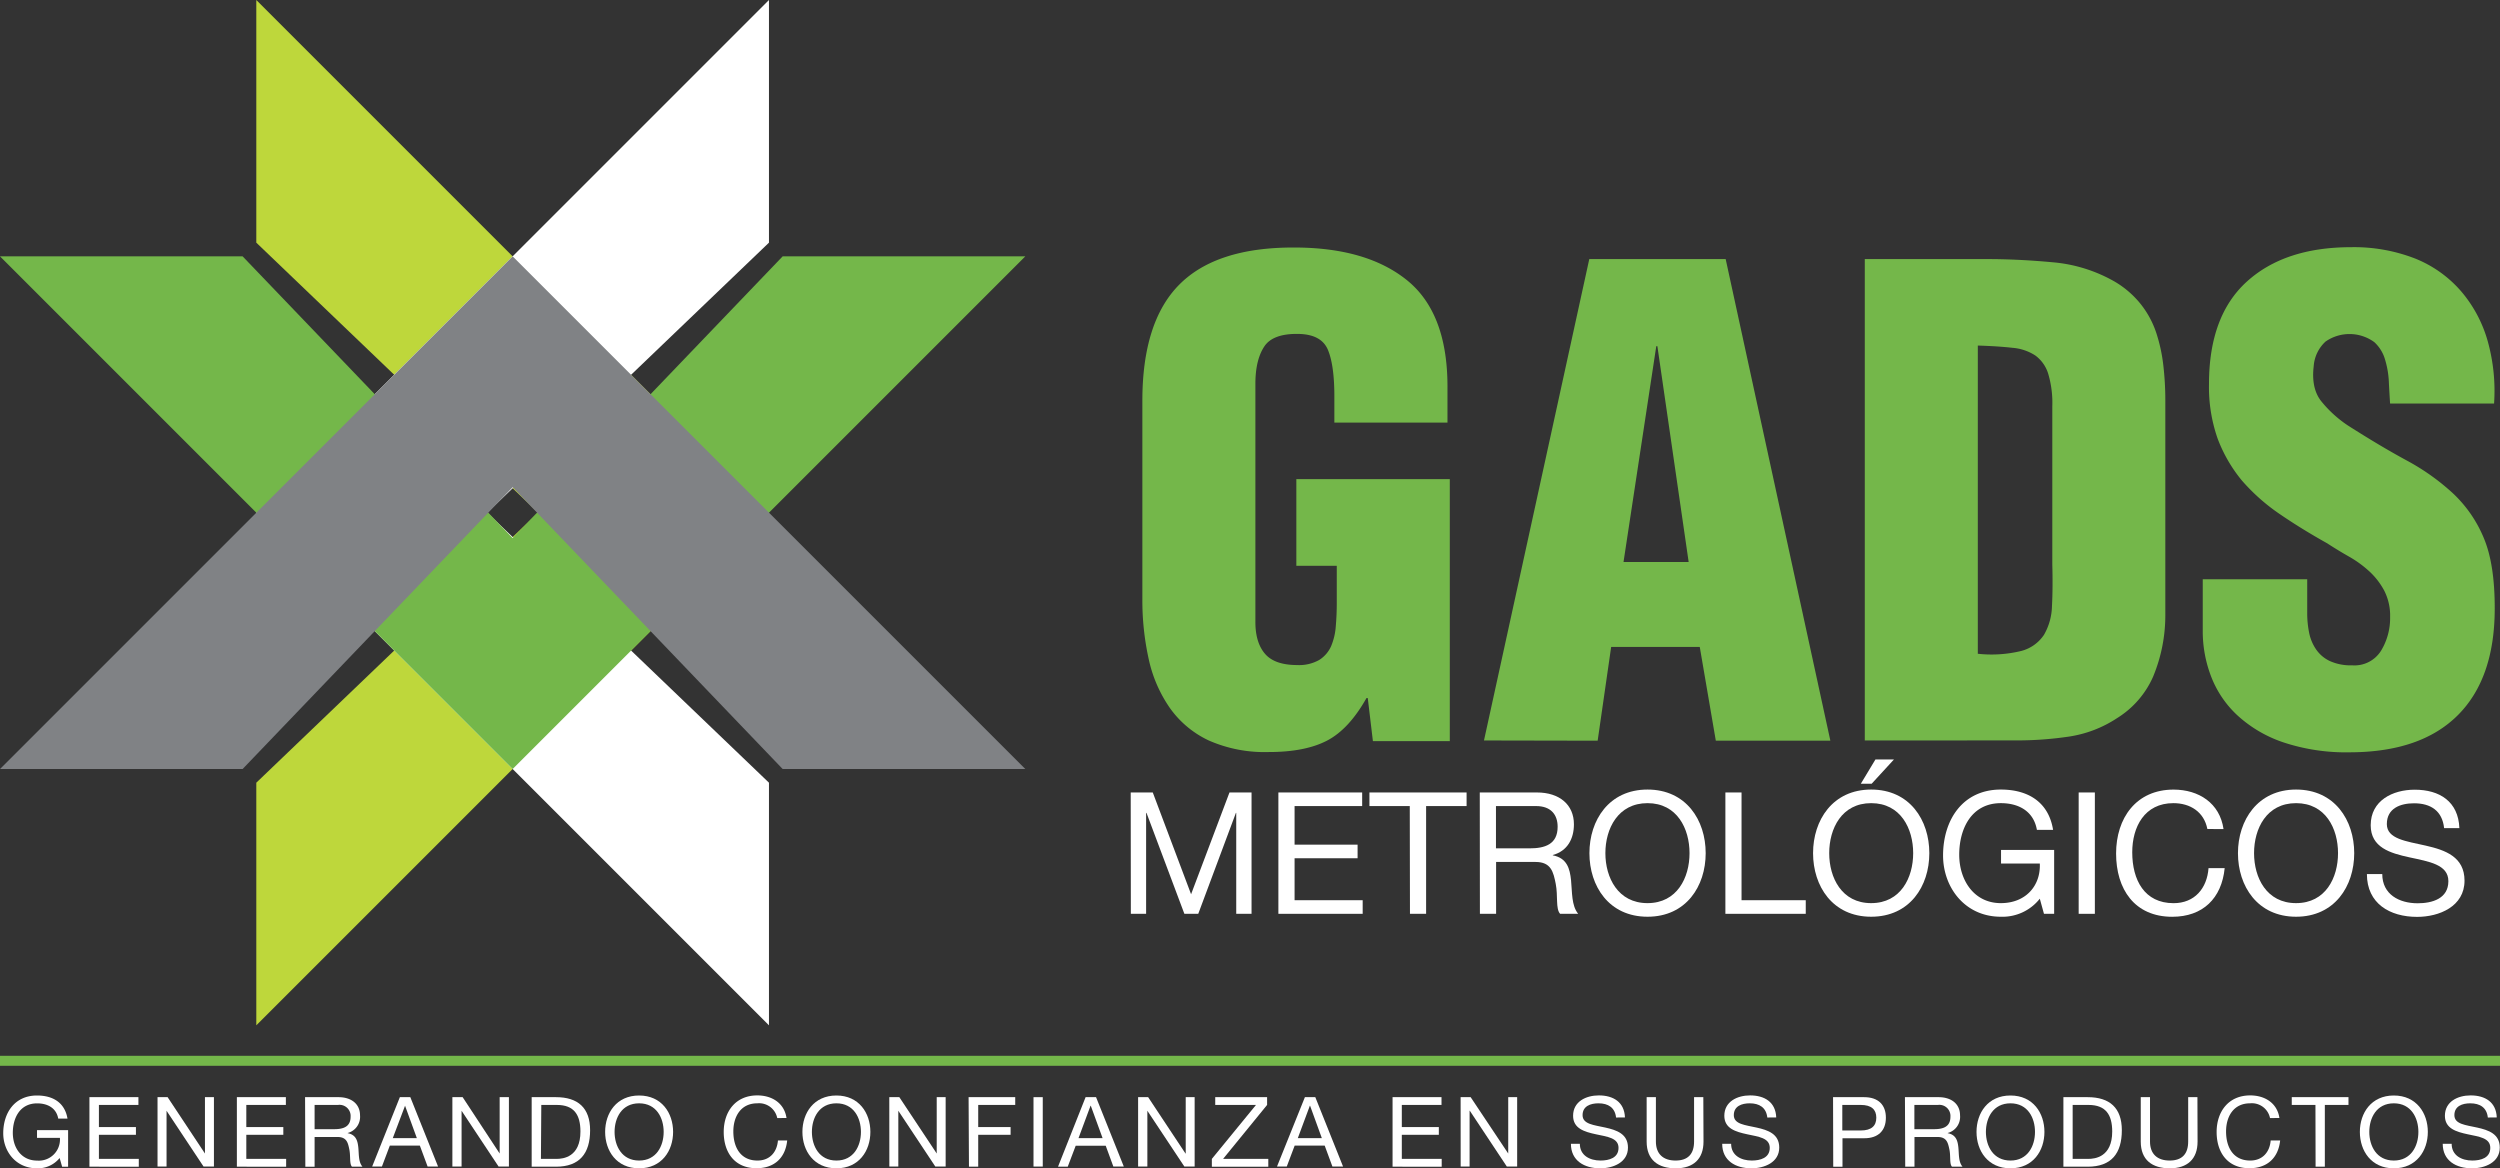
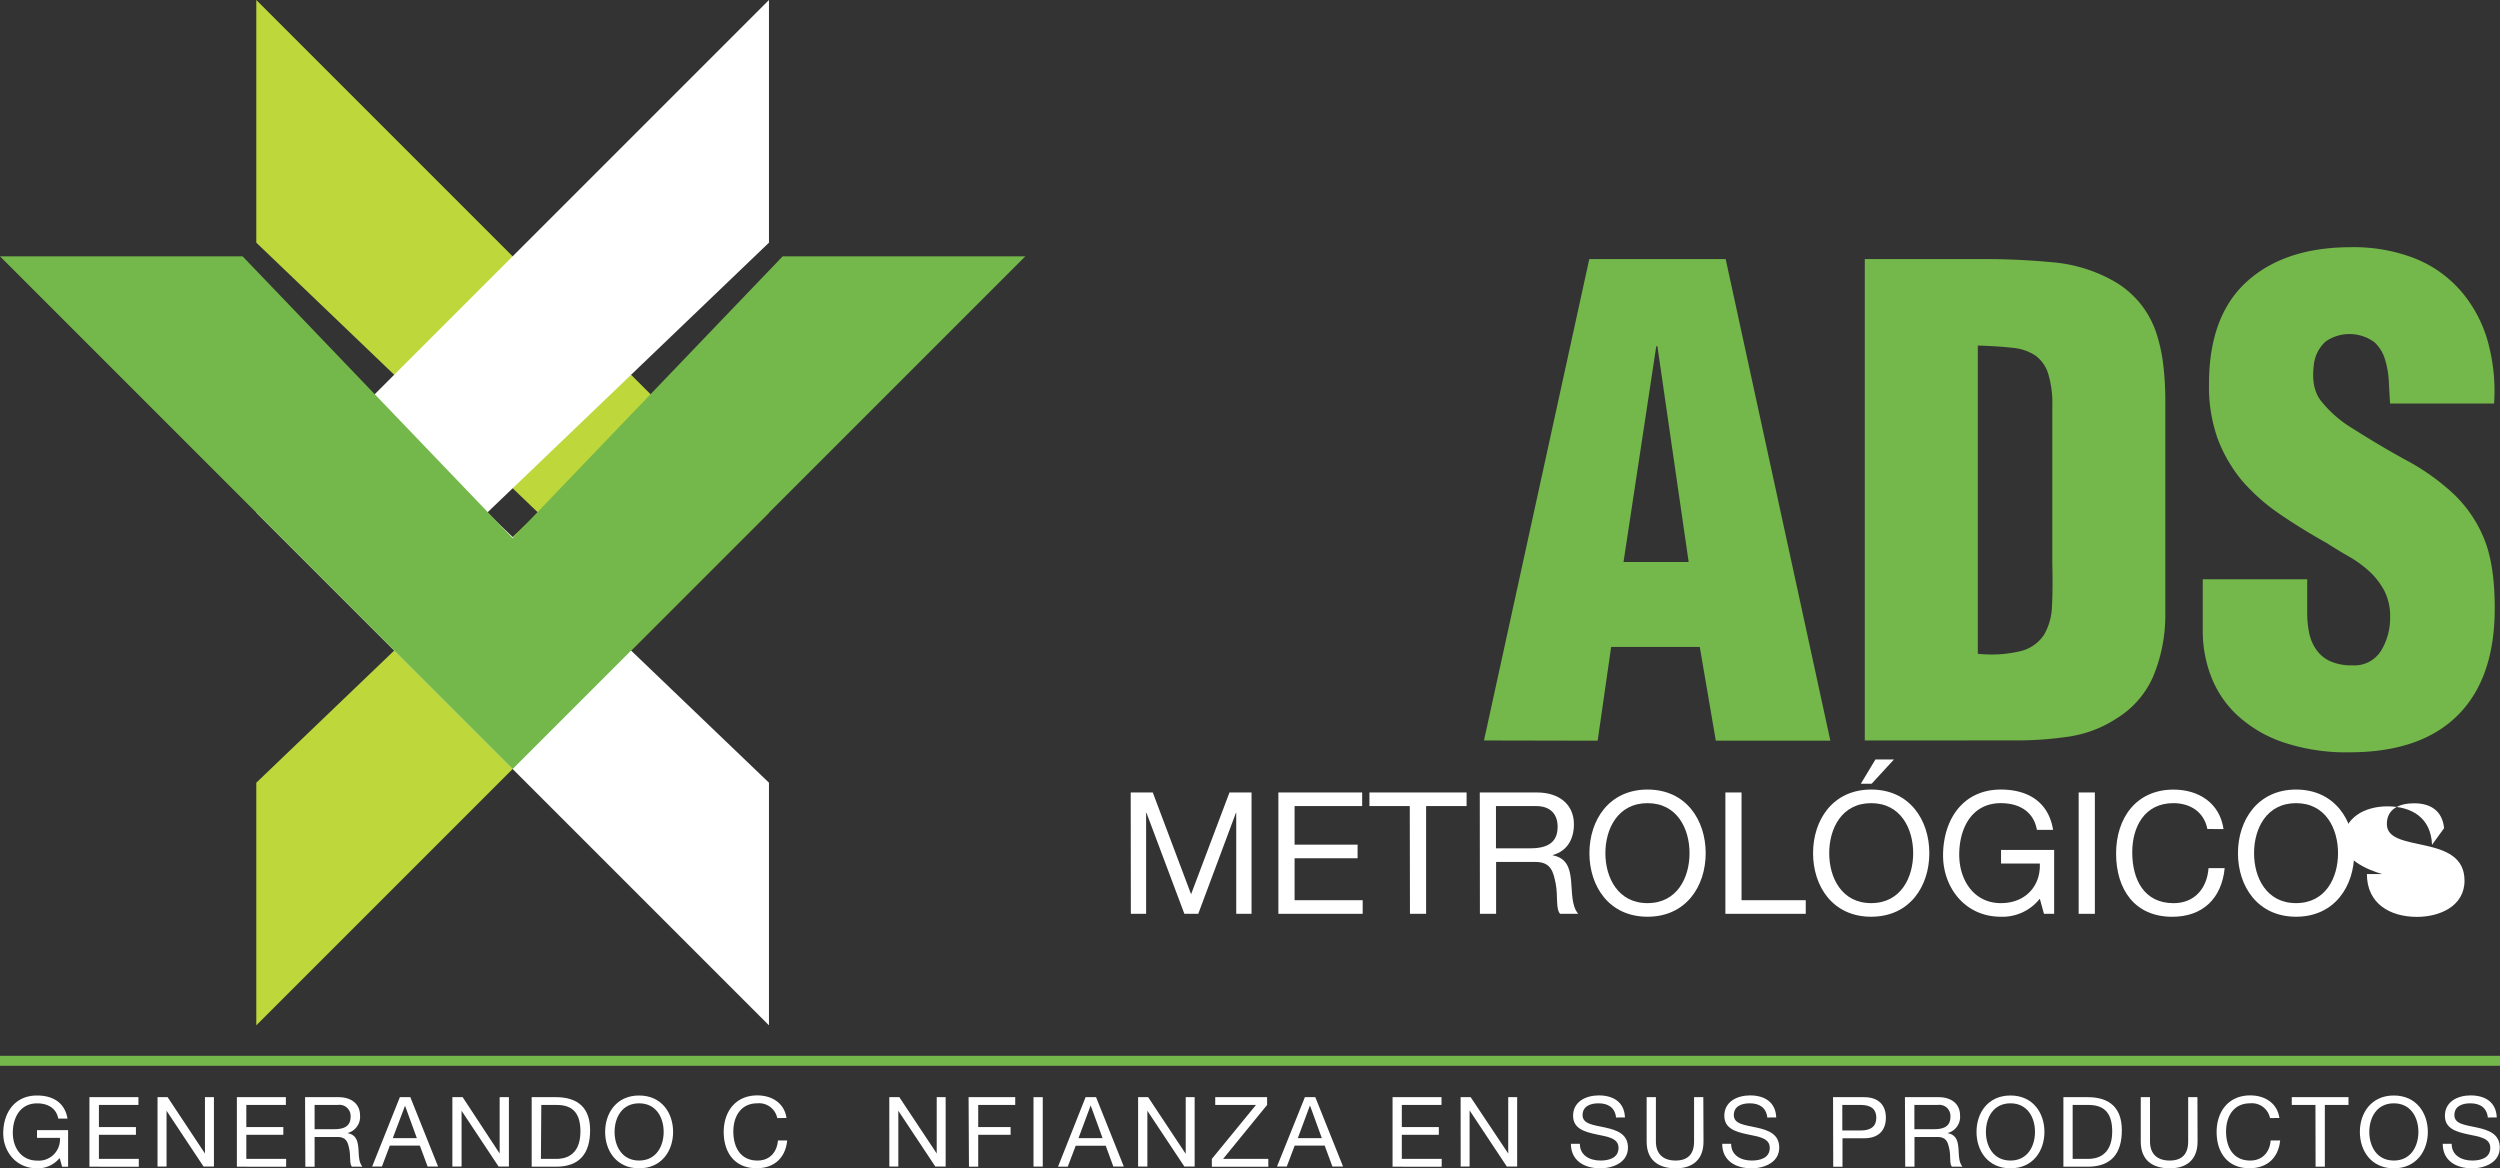
<svg xmlns="http://www.w3.org/2000/svg" viewBox="0 0 540.37 252.53">
  <rect x="0" y="0" width="540.37" height="252.53" fill="#333333" stroke="none" />
  <defs>
    <style>.cls-1{fill:#bed73b;}.cls-2{fill:#fff;}.cls-3{fill:#74b74a;}.cls-4{fill:#808285;}</style>
  </defs>
  <g id="Layer_2" data-name="Layer 2">
    <g id="Layer_1-2" data-name="Layer 1">
      <polygon class="cls-1" points="55.4 52.45 55.4 0 166.21 110.81 55.4 221.62 55.4 169.18 116.31 110.81 55.4 52.45" />
      <polygon class="cls-2" points="166.21 169.18 166.21 221.62 55.4 110.81 166.21 0 166.21 52.45 105.31 110.81 166.21 169.18" />
      <polygon class="cls-3" points="169.17 55.41 221.62 55.41 110.81 166.22 0 55.41 52.44 55.41 110.81 116.31 169.17 55.41" />
-       <polygon class="cls-4" points="52.44 166.22 0 166.22 110.81 55.41 221.62 166.22 169.17 166.22 110.81 105.31 52.44 166.22" />
-       <path class="cls-3" d="M296.75,160.19l-1.11-9.3h-.28c-2.5,4.44-5.31,7.5-8.46,9.16s-7.36,2.5-12.63,2.5a29.91,29.91,0,0,1-13-2.5,21.45,21.45,0,0,1-8.39-7,29.27,29.27,0,0,1-4.58-10.55,58.73,58.73,0,0,1-1.38-13.11V86.63q0-17.09,8-25.13t24.78-8q15.68,0,24.43,7.08t8.74,23v7.77H288.42V85.65q0-6.66-1.38-10t-6.25-3.47q-5.7-.14-7.56,2.78c-1.26,1.94-1.88,4.62-1.88,8v51.49q0,4.45,2.08,6.87t6.94,2.43a8.84,8.84,0,0,0,4.79-1.11,6.76,6.76,0,0,0,2.57-3,13.57,13.57,0,0,0,1-4.31q.21-2.43.21-4.92V122.3h-8.74V103.56h33.17v56.63Z" />
      <path class="cls-3" d="M320.76,160.05,343.52,56H373l22.63,104.1H370.87l-3.47-20.27H348.25l-2.92,20.27Zm37.48-85.22H358l-7.08,46.64H365Z" />
      <path class="cls-3" d="M403.07,160.05V56h26.52q6.66,0,14.08.69a32.47,32.47,0,0,1,13.4,4.17,20.5,20.5,0,0,1,5.69,4.93A20.2,20.2,0,0,1,466.09,72a35.24,35.24,0,0,1,1.52,7.08,65.43,65.43,0,0,1,.42,7.43v46.22a34.6,34.6,0,0,1-2.64,13.53,20,20,0,0,1-7.77,8.95,25.78,25.78,0,0,1-10.41,4,76.28,76.28,0,0,1-11.24.83Zm24.43-18.74a27.06,27.06,0,0,0,9.44-.62,8.47,8.47,0,0,0,4.86-3.47,13,13,0,0,0,1.73-6.24q.21-3.82.07-9.1v-34a22.13,22.13,0,0,0-.9-7.15,7.71,7.71,0,0,0-2.77-3.89A10.57,10.57,0,0,0,435,75.18c-2-.23-4.54-.4-7.5-.49Z" />
      <path class="cls-3" d="M498.7,125.21v7.36a21.36,21.36,0,0,0,.42,4.23,9.65,9.65,0,0,0,1.53,3.61,7.42,7.42,0,0,0,3,2.5,11,11,0,0,0,4.79.9,6.76,6.76,0,0,0,6.24-3.19,13.56,13.56,0,0,0,1.94-7.22,11.93,11.93,0,0,0-1.25-5.69,15.63,15.63,0,0,0-3.19-4.16,24.1,24.1,0,0,0-4.37-3.2c-1.63-.92-3.22-1.89-4.79-2.91q-5.7-3.19-10.34-6.38a42.51,42.51,0,0,1-8.12-7.22,31.86,31.86,0,0,1-5.21-9A33.62,33.62,0,0,1,477.47,83q0-14.72,8.19-22.14t22.49-7.43a36.4,36.4,0,0,1,14,2.5A25.85,25.85,0,0,1,532,63a28.43,28.43,0,0,1,5.7,10.69,40,40,0,0,1,1.39,13.53H516.61c-.09-1.48-.19-3.07-.27-4.79a19.65,19.65,0,0,0-.84-4.79,8.15,8.15,0,0,0-2.29-3.68,9.07,9.07,0,0,0-10.55-.13,8,8,0,0,0-2.56,5.34q-.56,4.73,1.59,7.5a25.64,25.64,0,0,0,5.76,5.27q6.95,4.44,12.7,7.56a48.92,48.92,0,0,1,10.07,7.15,27.83,27.83,0,0,1,6.65,9.65q2.37,5.63,2.36,15.2,0,15.14-8,23.11t-23.32,8a42.91,42.91,0,0,1-14.36-2.15,27.77,27.77,0,0,1-9.93-5.83,22.4,22.4,0,0,1-5.69-8.4,27.22,27.22,0,0,1-1.81-9.85V125.21Z" />
      <path class="cls-2" d="M244.4,171.29h4.77l8.28,22,8.3-22h4.77v26.23h-3.31V175.7h-.07L259,197.52h-3l-8.19-21.82h-.08v21.82h-3.3Z" />
      <path class="cls-2" d="M276.32,171.29h18.11v2.94H279.82v8.34h13.62v2.94H279.82v9.07h14.72v2.94H276.32Z" />
      <path class="cls-2" d="M304.72,174.23H296v-2.94h21v2.94h-8.75v23.29h-3.49Z" />
      <path class="cls-2" d="M319.85,171.29H332.2c4.92,0,8,2.68,8,6.87,0,3.16-1.4,5.77-4.56,6.65v.07c3.05.59,3.68,2.83,3.94,5.4s.07,5.44,1.54,7.24h-3.9c-1-1.06-.44-3.89-.95-6.47s-1-4.74-4.37-4.74h-8.52v11.21h-3.5Zm10.77,12.08c3.27,0,6.06-.84,6.06-4.66,0-2.57-1.4-4.48-4.67-4.48h-8.66v9.14Z" />
      <path class="cls-2" d="M356.11,170.66c8.35,0,12.57,6.62,12.57,13.75s-4.22,13.74-12.57,13.74-12.56-6.62-12.56-13.74S347.77,170.66,356.11,170.66Zm0,24.55c6.39,0,9.08-5.51,9.08-10.8s-2.69-10.81-9.08-10.81S347,179.12,347,184.41,349.72,195.21,356.11,195.21Z" />
      <path class="cls-2" d="M372.94,171.29h3.49v23.29h13.88v2.94H372.94Z" />
      <path class="cls-2" d="M404.45,170.66c8.35,0,12.57,6.62,12.57,13.75s-4.22,13.74-12.57,13.74-12.56-6.62-12.56-13.74S396.11,170.66,404.45,170.66Zm0,24.55c6.39,0,9.08-5.51,9.08-10.8s-2.69-10.81-9.08-10.81-9.07,5.52-9.07,10.81S398.07,195.21,404.45,195.21Zm.92-31.05h4l-4.82,5.25h-2.34Z" />
      <path class="cls-2" d="M440.9,194.25a10.27,10.27,0,0,1-8.42,3.9c-7.82,0-12.49-6.4-12.49-13.23,0-7.64,4.19-14.26,12.49-14.26,5.74,0,10.3,2.58,11.29,8.71h-3.5c-.7-4-3.89-5.77-7.79-5.77-6.35,0-9,5.52-9,11.14,0,5.47,3.16,10.47,9,10.47,5.4,0,8.64-3.79,8.42-8.56h-8.38v-2.94H444v13.81h-2.2Z" />
      <path class="cls-2" d="M449.3,171.29h3.5v26.23h-3.5Z" />
      <path class="cls-2" d="M477.12,179.19c-.73-3.71-3.71-5.59-7.35-5.59-6.25,0-8.89,5.15-8.89,10.62,0,6,2.64,11,8.93,11,4.59,0,7.24-3.24,7.56-7.57h3.49c-.65,6.54-4.73,10.51-11.34,10.51-8.16,0-12.13-6-12.13-13.67s4.34-13.82,12.42-13.82c5.47,0,10,2.94,10.8,8.53Z" />
      <path class="cls-2" d="M496.29,170.66c8.34,0,12.57,6.62,12.57,13.75s-4.23,13.74-12.57,13.74-12.56-6.62-12.56-13.74S488,170.66,496.29,170.66Zm0,24.55c6.4,0,9.07-5.51,9.07-10.8s-2.67-10.81-9.07-10.81-9.08,5.52-9.08,10.81S489.9,195.21,496.29,195.21Z" />
-       <path class="cls-2" d="M528.29,179c-.4-3.75-2.9-5.37-6.5-5.37-2.94,0-5.88,1.07-5.88,4.49,0,3.23,4.18,3.7,8.41,4.66s8.38,2.43,8.38,7.57c0,5.59-5.48,7.83-10.25,7.83-5.89,0-10.85-2.87-10.85-9.26h3.32c0,4.41,3.67,6.32,7.64,6.32,3.16,0,6.65-1,6.65-4.78,0-3.6-4.19-4.23-8.38-5.14s-8.41-2.13-8.41-6.95c0-5.33,4.74-7.68,9.51-7.68,5.37,0,9.44,2.54,9.66,8.31Z" />
+       <path class="cls-2" d="M528.29,179c-.4-3.75-2.9-5.37-6.5-5.37-2.94,0-5.88,1.07-5.88,4.49,0,3.23,4.18,3.7,8.41,4.66s8.38,2.43,8.38,7.57c0,5.59-5.48,7.83-10.25,7.83-5.89,0-10.85-2.87-10.85-9.26h3.32s-8.41-2.13-8.41-6.95c0-5.33,4.74-7.68,9.51-7.68,5.37,0,9.44,2.54,9.66,8.31Z" />
      <path class="cls-2" d="M12.89,250.3A6.06,6.06,0,0,1,8,252.53c-4.58,0-7.3-3.66-7.3-7.57,0-4.38,2.44-8.17,7.3-8.17,3.35,0,6,1.47,6.59,5h-2c-.41-2.28-2.28-3.3-4.56-3.3-3.72,0-5.26,3.15-5.26,6.37s1.85,6,5.26,6a4.57,4.57,0,0,0,4.92-4.91H8v-1.68h6.72v7.92H13.43Z" />
      <path class="cls-2" d="M19.33,237.15H29.92v1.68H21.38v4.78h8v1.68h-8v5.2H30v1.69H19.33Z" />
      <path class="cls-2" d="M34.05,237.15h2.18l8.07,12.18h0V237.15h1.94v15H44l-8-12.06h0v12.06H34.05Z" />
      <path class="cls-2" d="M51.2,237.15H61.79v1.68H53.24v4.78h8v1.68h-8v5.2h8.61v1.69H51.2Z" />
      <path class="cls-2" d="M65.94,237.15h7.21c2.88,0,4.67,1.54,4.67,3.93a3.61,3.61,0,0,1-2.66,3.81v.05c1.78.33,2.14,1.62,2.29,3.09s0,3.11.9,4.15H76.08c-.58-.61-.27-2.24-.57-3.71s-.57-2.71-2.55-2.71H68v6.42h-2Zm6.3,6.92c1.9,0,3.54-.48,3.54-2.67a2.4,2.4,0,0,0-2.73-2.57H68v5.24Z" />
      <path class="cls-2" d="M86.43,237.15h2.26l6,15H92.43l-1.68-4.53H84.26l-1.71,4.53H80.44ZM84.9,246h5.2l-2.55-7h0Z" />
      <path class="cls-2" d="M97.78,237.15H100L108,249.33h0V237.15H110v15h-2.23l-8-12.06h0v12.06H97.78Z" />
      <path class="cls-2" d="M114.92,237.15h5.26c4.73,0,7.37,2.31,7.37,7.15,0,5-2.26,7.88-7.37,7.88h-5.26Zm2,13.34h3.4c1.39,0,5.14-.38,5.14-5.91,0-3.58-1.34-5.75-5.1-5.75H117Z" />
      <path class="cls-2" d="M138.14,236.79c4.88,0,7.35,3.79,7.35,7.87s-2.47,7.87-7.35,7.87-7.34-3.78-7.34-7.87S133.27,236.79,138.14,236.79Zm0,14.06c3.74,0,5.31-3.16,5.31-6.19s-1.57-6.18-5.31-6.18-5.3,3.15-5.3,6.18S134.41,250.85,138.14,250.85Z" />
      <path class="cls-2" d="M168,241.67a4,4,0,0,0-4.3-3.19c-3.64,0-5.19,2.94-5.19,6.08,0,3.43,1.55,6.29,5.22,6.29,2.68,0,4.22-1.85,4.42-4.34h2c-.38,3.75-2.77,6-6.63,6-4.77,0-7.09-3.45-7.09-7.83s2.53-7.91,7.26-7.91c3.2,0,5.84,1.69,6.31,4.88Z" />
-       <path class="cls-2" d="M180.79,236.79c4.87,0,7.34,3.79,7.34,7.87s-2.47,7.87-7.34,7.87-7.35-3.78-7.35-7.87S175.91,236.79,180.79,236.79Zm0,14.06c3.73,0,5.3-3.16,5.3-6.19s-1.57-6.18-5.3-6.18-5.3,3.15-5.3,6.18S177.05,250.85,180.79,250.85Z" />
      <path class="cls-2" d="M192.22,237.15h2.17l8.08,12.18h0V237.15h1.93v15h-2.23l-8-12.06h0v12.06h-1.94Z" />
      <path class="cls-2" d="M209.36,237.15h10.08v1.68h-8v4.78h7v1.68h-7v6.89h-2Z" />
      <path class="cls-2" d="M223.39,237.15h2v15h-2Z" />
      <path class="cls-2" d="M234.65,237.15h2.26l6,15h-2.26L239,247.65h-6.49l-1.72,4.53h-2.1ZM233.12,246h5.2l-2.55-7h-.05Z" />
      <path class="cls-2" d="M246,237.15h2.17l8.07,12.18h.05V237.15h1.93v15H256l-8-12.06h0v12.06H246Z" />
      <path class="cls-2" d="M261.94,250.49l9.54-11.66h-8.81v-1.68h11.21v1.68l-9.51,11.66h9.77v1.69h-12.2Z" />
      <path class="cls-2" d="M282.05,237.15h2.25l6,15H288l-1.67-4.53h-6.49l-1.71,4.53h-2.11ZM280.52,246h5.19l-2.54-7h-.05Z" />
      <path class="cls-2" d="M301,237.15h10.58v1.68H303v4.78h8v1.68h-8v5.2h8.62v1.69H301Z" />
      <path class="cls-2" d="M315.71,237.15h2.17L326,249.33H326V237.15h1.93v15H325.7l-8-12.06h-.05v12.06h-1.93Z" />
      <path class="cls-2" d="M349.31,241.55c-.24-2.15-1.7-3.07-3.8-3.07-1.72,0-3.44.6-3.44,2.56s2.45,2.13,4.92,2.68,4.89,1.38,4.89,4.33c0,3.2-3.2,4.48-6,4.48-3.43,0-6.33-1.64-6.33-5.3h1.93c0,2.52,2.15,3.62,4.47,3.62,1.85,0,3.89-.57,3.89-2.74s-2.45-2.41-4.9-2.94-4.92-1.23-4.92-4c0-3.06,2.77-4.4,5.57-4.4,3.13,0,5.51,1.45,5.64,4.76Z" />
      <path class="cls-2" d="M368.21,246.75c0,3.79-2.21,5.78-6,5.78s-6.29-1.79-6.29-5.78v-9.6h2v9.6c0,2.65,1.55,4.1,4.25,4.1s4-1.45,4-4.1v-9.6h2Z" />
      <path class="cls-2" d="M382,241.55c-.24-2.15-1.7-3.07-3.8-3.07-1.72,0-3.44.6-3.44,2.56s2.44,2.13,4.92,2.68,4.9,1.38,4.9,4.33c0,3.2-3.21,4.48-6,4.48-3.44,0-6.33-1.64-6.33-5.3h1.93c0,2.52,2.15,3.62,4.46,3.62,1.85,0,3.89-.57,3.89-2.74s-2.44-2.41-4.89-2.94-4.93-1.23-4.93-4c0-3.06,2.78-4.4,5.57-4.4,3.14,0,5.52,1.45,5.65,4.76Z" />
      <path class="cls-2" d="M396.21,237.15h6.72c3.05,0,4.7,1.66,4.7,4.44s-1.65,4.46-4.7,4.44h-4.68v6.15h-2Zm2,7.2h4c2.3,0,3.35-1,3.35-2.76s-1.05-2.76-3.35-2.76h-4Z" />
      <path class="cls-2" d="M411.75,237.15H419c2.88,0,4.66,1.54,4.66,3.93a3.6,3.6,0,0,1-2.66,3.81v.05c1.79.33,2.15,1.62,2.3,3.09s0,3.11.9,4.15h-2.28c-.58-.61-.25-2.24-.56-3.71s-.58-2.71-2.55-2.71h-5v6.42h-2Zm6.29,6.92c1.91,0,3.54-.48,3.54-2.67a2.4,2.4,0,0,0-2.72-2.57h-5.07v5.24Z" />
      <path class="cls-2" d="M434.56,236.79c4.88,0,7.34,3.79,7.34,7.87s-2.46,7.87-7.34,7.87-7.34-3.78-7.34-7.87S429.68,236.79,434.56,236.79Zm0,14.06c3.74,0,5.3-3.16,5.3-6.19s-1.56-6.18-5.3-6.18-5.31,3.15-5.31,6.18S430.82,250.85,434.56,250.85Z" />
      <path class="cls-2" d="M446,237.15h5.26c4.73,0,7.37,2.31,7.37,7.15,0,5-2.26,7.88-7.37,7.88H446Zm2,13.34h3.39c1.4,0,5.16-.38,5.16-5.91,0-3.58-1.36-5.75-5.11-5.75h-3.44Z" />
      <path class="cls-2" d="M475,246.75c0,3.79-2.21,5.78-6,5.78s-6.28-1.79-6.28-5.78v-9.6h2v9.6c0,2.65,1.55,4.1,4.25,4.1s4-1.45,4-4.1v-9.6h2Z" />
      <path class="cls-2" d="M490.66,241.67a4,4,0,0,0-4.3-3.19c-3.65,0-5.2,2.94-5.2,6.08,0,3.43,1.55,6.29,5.22,6.29,2.68,0,4.23-1.85,4.42-4.34h2.05c-.39,3.75-2.77,6-6.64,6-4.77,0-7.09-3.45-7.09-7.83s2.54-7.91,7.26-7.91c3.21,0,5.84,1.69,6.31,4.88Z" />
      <path class="cls-2" d="M500.48,238.83h-5.12v-1.68h12.26v1.68h-5.11v13.35h-2Z" />
      <path class="cls-2" d="M517.42,236.79c4.88,0,7.35,3.79,7.35,7.87s-2.47,7.87-7.35,7.87-7.34-3.78-7.34-7.87S512.55,236.79,517.42,236.79Zm0,14.06c3.74,0,5.31-3.16,5.31-6.19s-1.57-6.18-5.31-6.18-5.3,3.15-5.3,6.18S513.68,250.85,517.42,250.85Z" />
      <path class="cls-2" d="M537.74,241.55c-.23-2.15-1.69-3.07-3.8-3.07-1.72,0-3.43.6-3.43,2.56s2.44,2.13,4.92,2.68,4.89,1.38,4.89,4.33c0,3.2-3.2,4.48-6,4.48-3.44,0-6.33-1.64-6.33-5.3h1.93c0,2.52,2.15,3.62,4.46,3.62,1.86,0,3.89-.57,3.89-2.74s-2.44-2.41-4.89-2.94-4.92-1.23-4.92-4c0-3.06,2.77-4.4,5.56-4.4,3.14,0,5.52,1.45,5.65,4.76Z" />
      <rect class="cls-3" y="228.21" width="540.37" height="2.16" />
    </g>
  </g>
</svg>